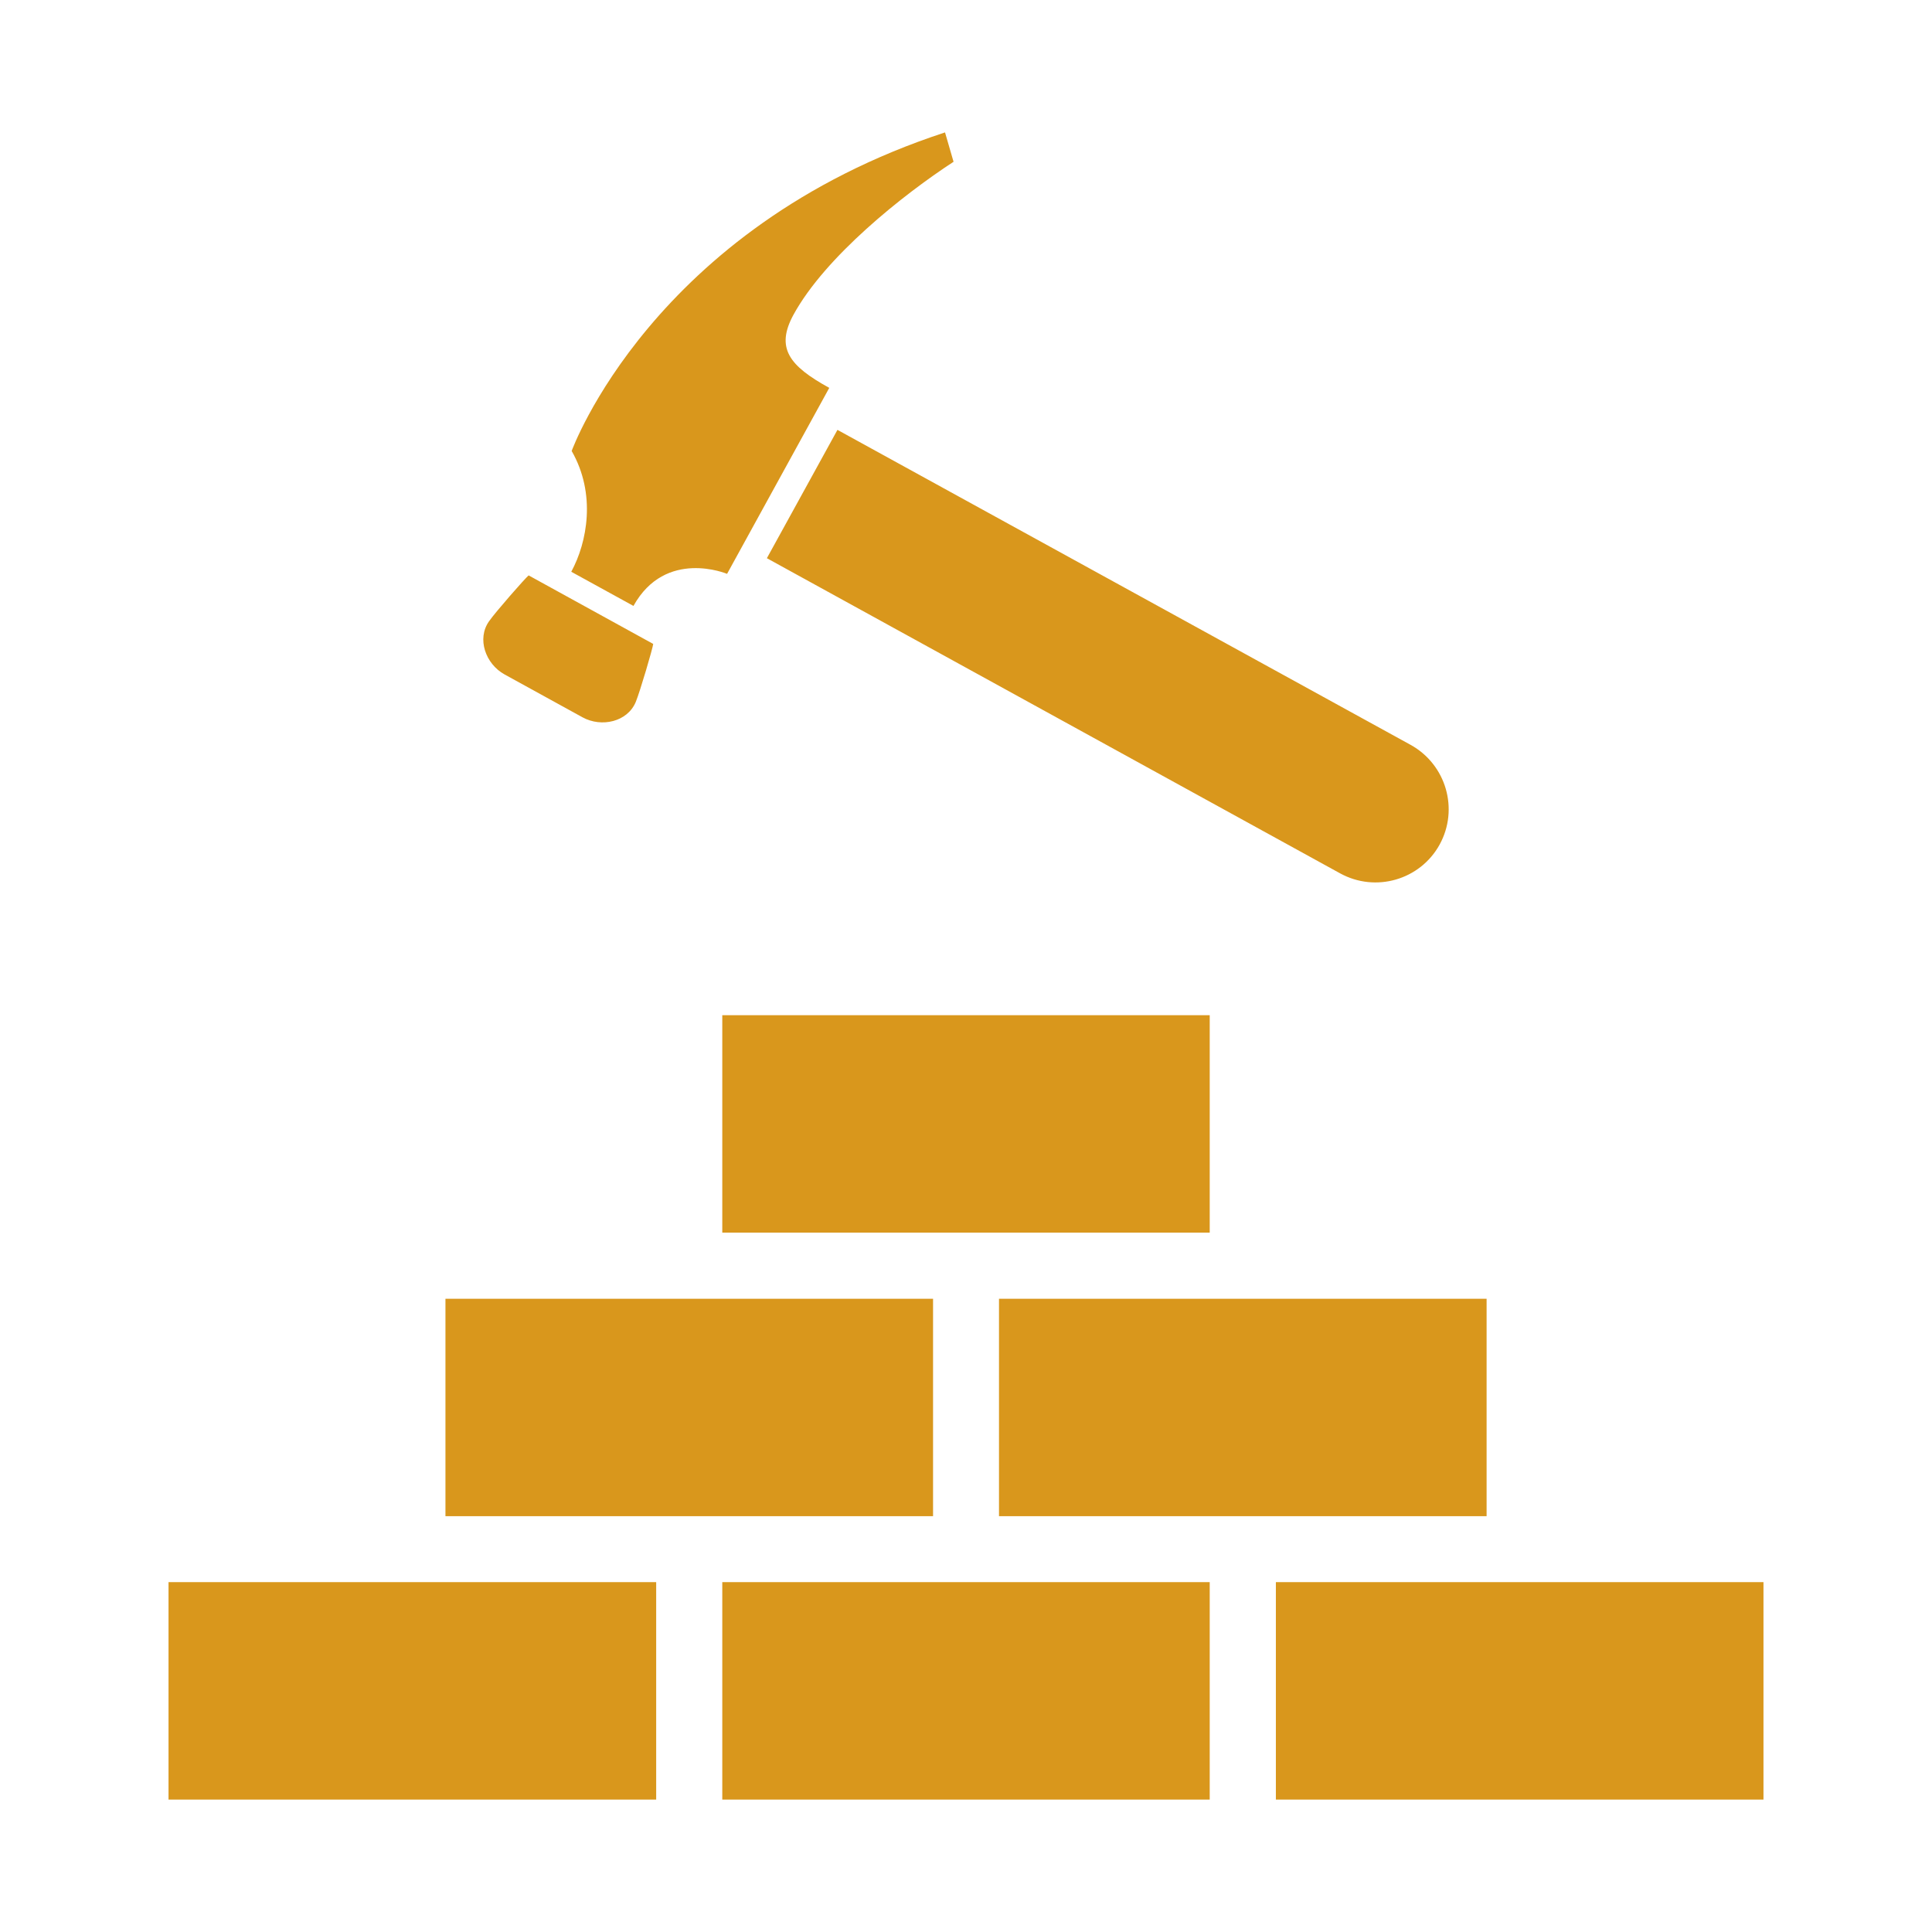
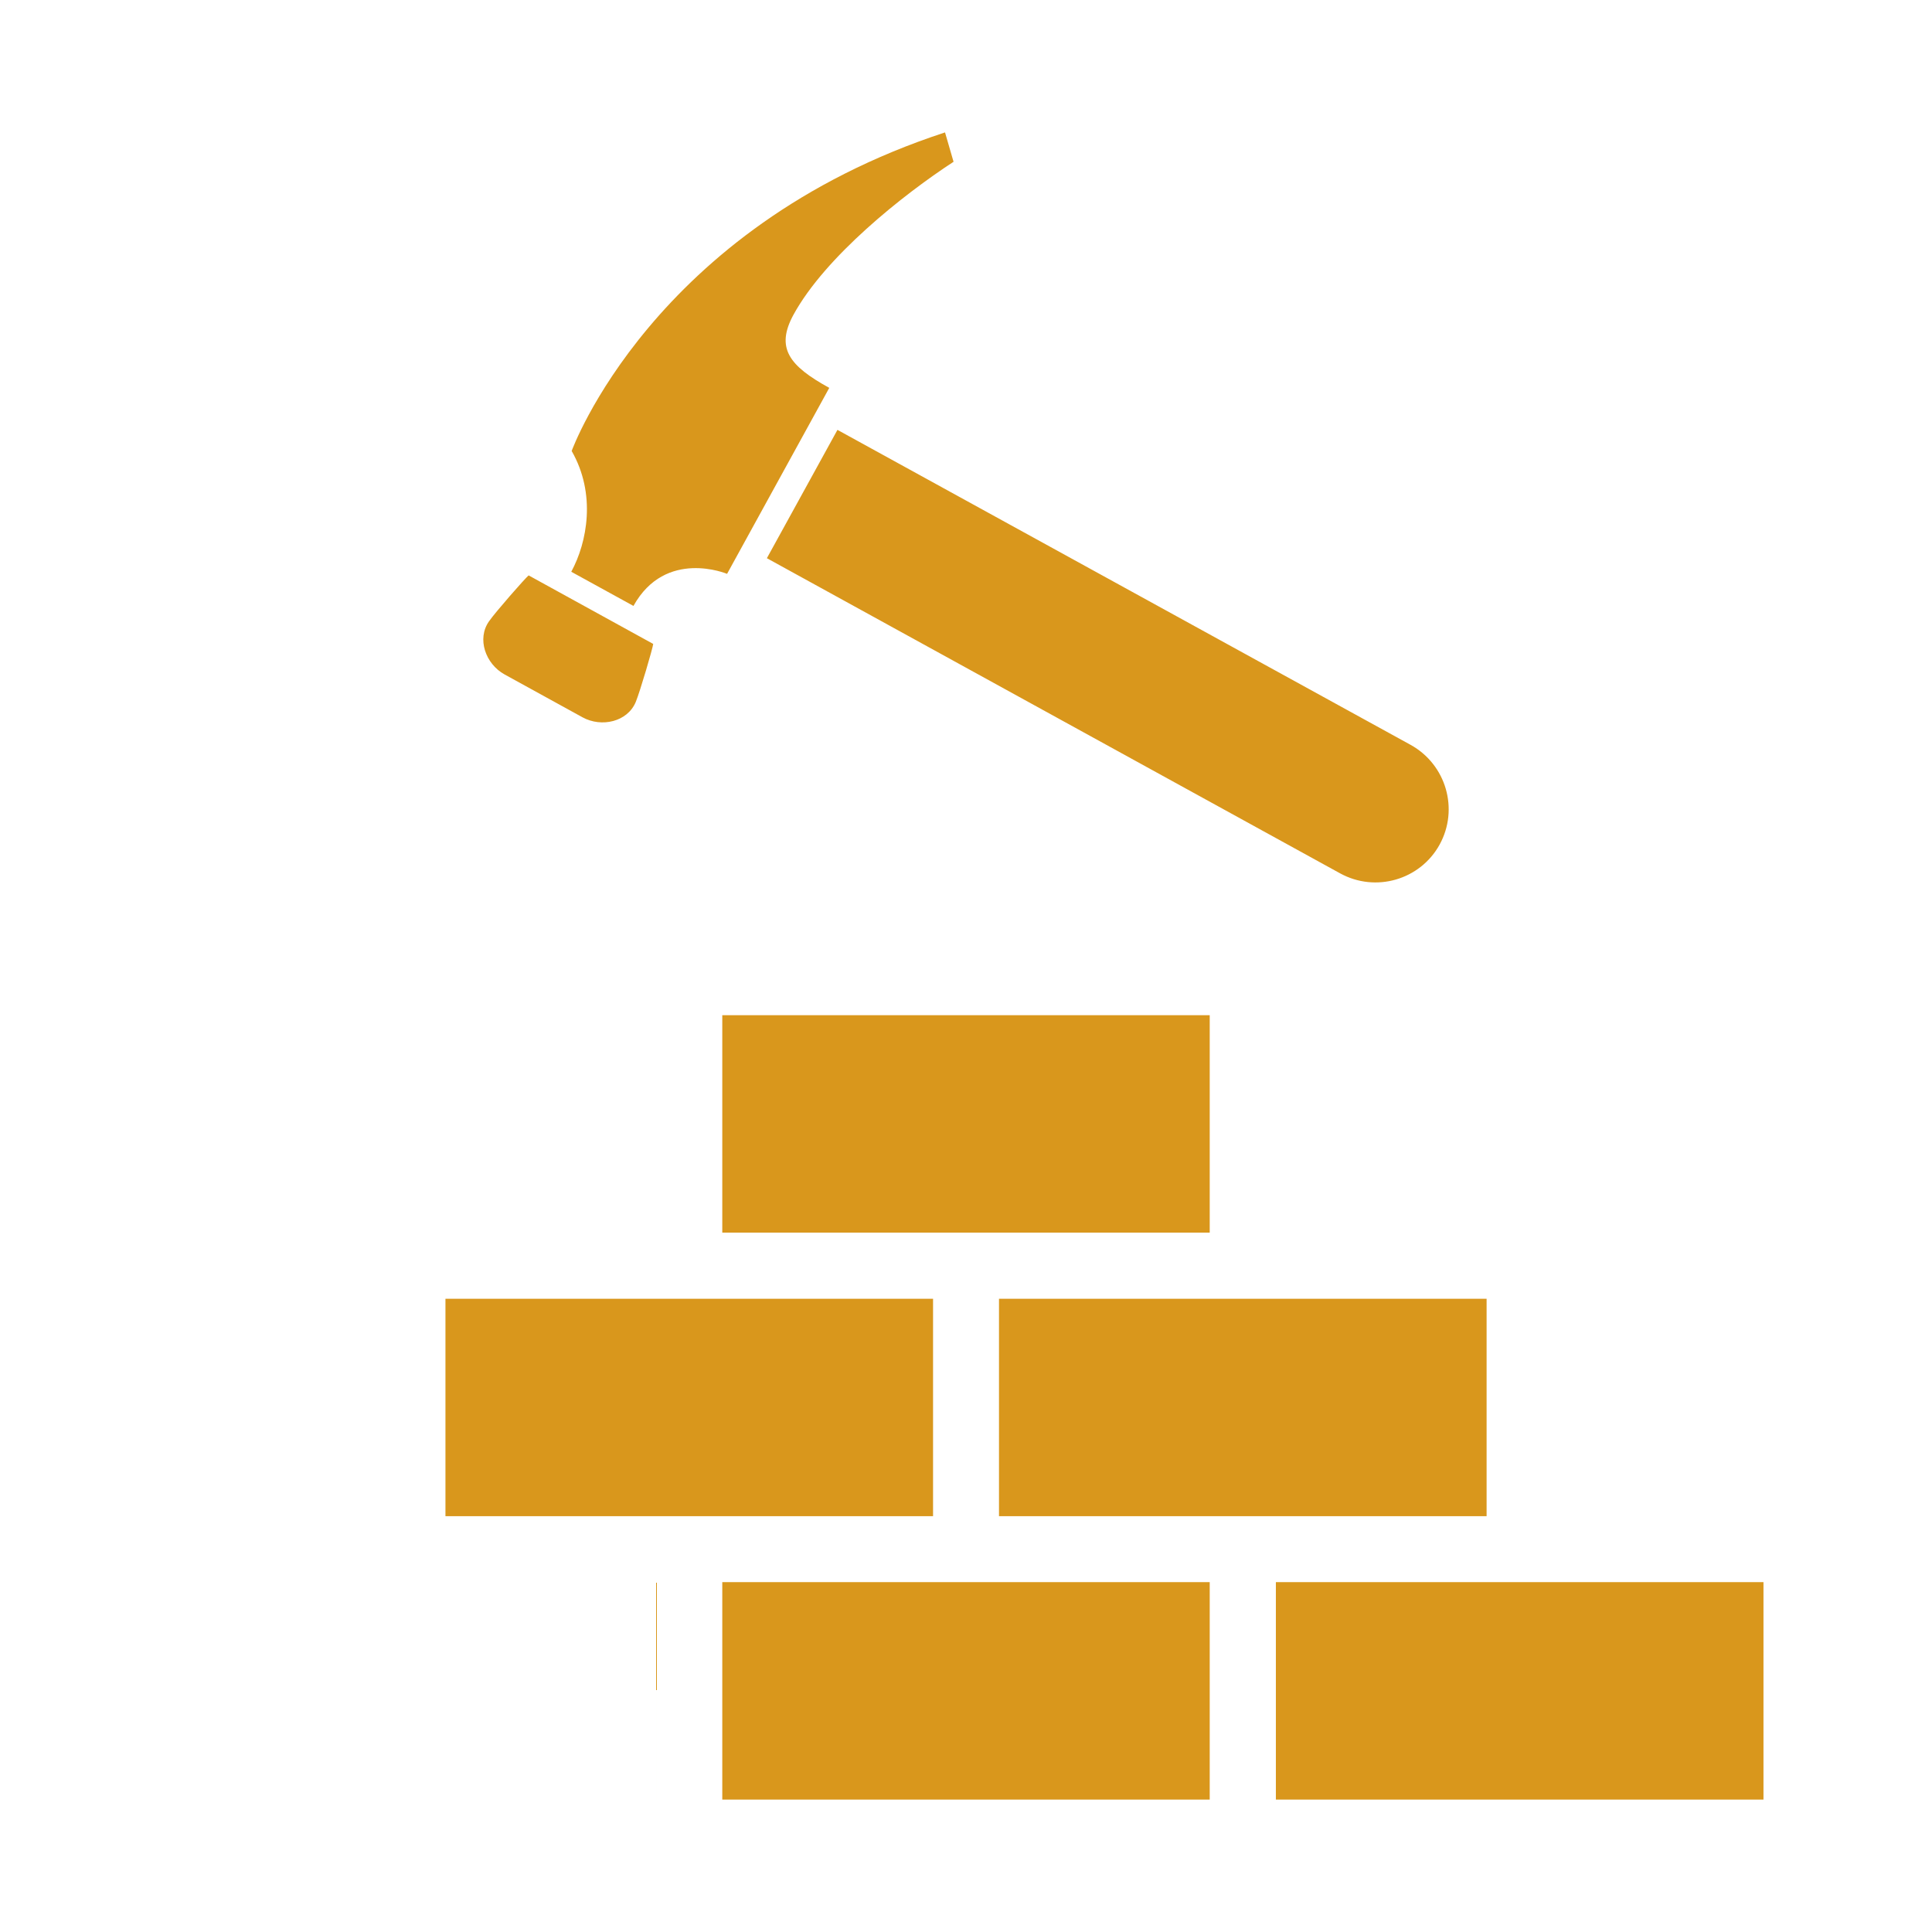
<svg xmlns="http://www.w3.org/2000/svg" width="100" height="100" viewBox="14.887,13.524,70.226,72.953">
  <defs>
    <linearGradient x1="0" y1="0.5" x2="1" y2="0.5" id="linearGradientSkissxpuo7h">
      <stop offset="0%" stop-color="#d9971c" />
      <stop offset="100%" stop-color="#d9971c" />
    </linearGradient>
    <linearGradient x1="0" y1="0.5" x2="1" y2="0.5" id="linearGradientSkissxpuo7h">
      <stop offset="0%" stop-color="#d9971c" />
      <stop offset="100%" stop-color="#d9971c" />
    </linearGradient>
    <linearGradient x1="0" y1="0.5" x2="1" y2="0.5" id="linearGradientSkissxpuo7h">
      <stop offset="0%" stop-color="#d9971c" />
      <stop offset="100%" stop-color="#d9971c" />
    </linearGradient>
    <linearGradient x1="0" y1="0.5" x2="1" y2="0.5" id="linearGradientSkissxpuo7h">
      <stop offset="0%" stop-color="#d9971c" />
      <stop offset="100%" stop-color="#d9971c" />
    </linearGradient>
    <linearGradient x1="0" y1="0.5" x2="1" y2="0.5" id="linearGradientSkissxpuo7h">
      <stop offset="0%" stop-color="#d9971c" />
      <stop offset="100%" stop-color="#d9971c" />
    </linearGradient>
    <linearGradient x1="0" y1="0.5" x2="1" y2="0.5" id="linearGradientSkissxpuo7h">
      <stop offset="0%" stop-color="#d9971c" />
      <stop offset="100%" stop-color="#d9971c" />
    </linearGradient>
    <linearGradient x1="0" y1="0.5" x2="1" y2="0.5" id="linearGradientSkissxpuo7h">
      <stop offset="0%" stop-color="#d9971c" />
      <stop offset="100%" stop-color="#d9971c" />
    </linearGradient>
    <linearGradient x1="0" y1="0.5" x2="1" y2="0.5" id="linearGradientSkissxpuo7h">
      <stop offset="0%" stop-color="#d9971c" />
      <stop offset="100%" stop-color="#d9971c" />
    </linearGradient>
    <linearGradient x1="0" y1="0.5" x2="1" y2="0.5" id="linearGradientSkissxpuo7h">
      <stop offset="0%" stop-color="#d9971c" />
      <stop offset="100%" stop-color="#d9971c" />
    </linearGradient>
  </defs>
  <g>
-     <path fill="url(&quot;#linearGradientSkissxpuo7h&quot;)" d="M61.701,73.266v8.211h18.412v-8.211H61.701z M48.756,62.566H30.344v8.209h18.412V62.566z M59.203,51.859  H40.797v8.209h18.406V51.859z M69.658,62.566H51.246v8.209h18.412V62.566z M40.797,81.477h18.406v-8.211H40.797V81.477z   M19.887,81.477h18.414v-8.211H19.887V81.477z M37.443,36.404c1.215-2.186,3.535-1.211,3.535-1.211l3.859-7.023  c-1.515-0.832-2.04-1.508-1.345-2.773c1.2-2.184,4.126-4.518,6.038-5.764l-0.322-1.109c-11.066,3.621-14.098,12.029-14.098,12.029  c0.931,1.623,0.59,3.445-0.015,4.561L37.443,36.404z M42.481,34.602l21.645,11.9c1.342,0.736,3.022,0.248,3.757-1.084  c0.738-1.342,0.247-3.023-1.091-3.766L45.146,29.756L42.481,34.602z M32.578,38.992l2.94,1.617c0.72,0.395,1.702,0.174,2.014-0.584  c0.164-0.404,0.637-2.012,0.657-2.186l-4.704-2.588c-0.136,0.111-1.241,1.371-1.493,1.729C31.518,37.646,31.86,38.598,32.578,38.992  z" />
+     <path fill="url(&quot;#linearGradientSkissxpuo7h&quot;)" d="M61.701,73.266v8.211h18.412v-8.211H61.701z M48.756,62.566H30.344v8.209h18.412V62.566z M59.203,51.859  H40.797v8.209h18.406V51.859z M69.658,62.566H51.246v8.209h18.412V62.566z M40.797,81.477h18.406v-8.211H40.797V81.477z   M19.887,81.477h18.414v-8.211V81.477z M37.443,36.404c1.215-2.186,3.535-1.211,3.535-1.211l3.859-7.023  c-1.515-0.832-2.04-1.508-1.345-2.773c1.2-2.184,4.126-4.518,6.038-5.764l-0.322-1.109c-11.066,3.621-14.098,12.029-14.098,12.029  c0.931,1.623,0.59,3.445-0.015,4.561L37.443,36.404z M42.481,34.602l21.645,11.9c1.342,0.736,3.022,0.248,3.757-1.084  c0.738-1.342,0.247-3.023-1.091-3.766L45.146,29.756L42.481,34.602z M32.578,38.992l2.94,1.617c0.72,0.395,1.702,0.174,2.014-0.584  c0.164-0.404,0.637-2.012,0.657-2.186l-4.704-2.588c-0.136,0.111-1.241,1.371-1.493,1.729C31.518,37.646,31.86,38.598,32.578,38.992  z" />
  </g>
</svg>